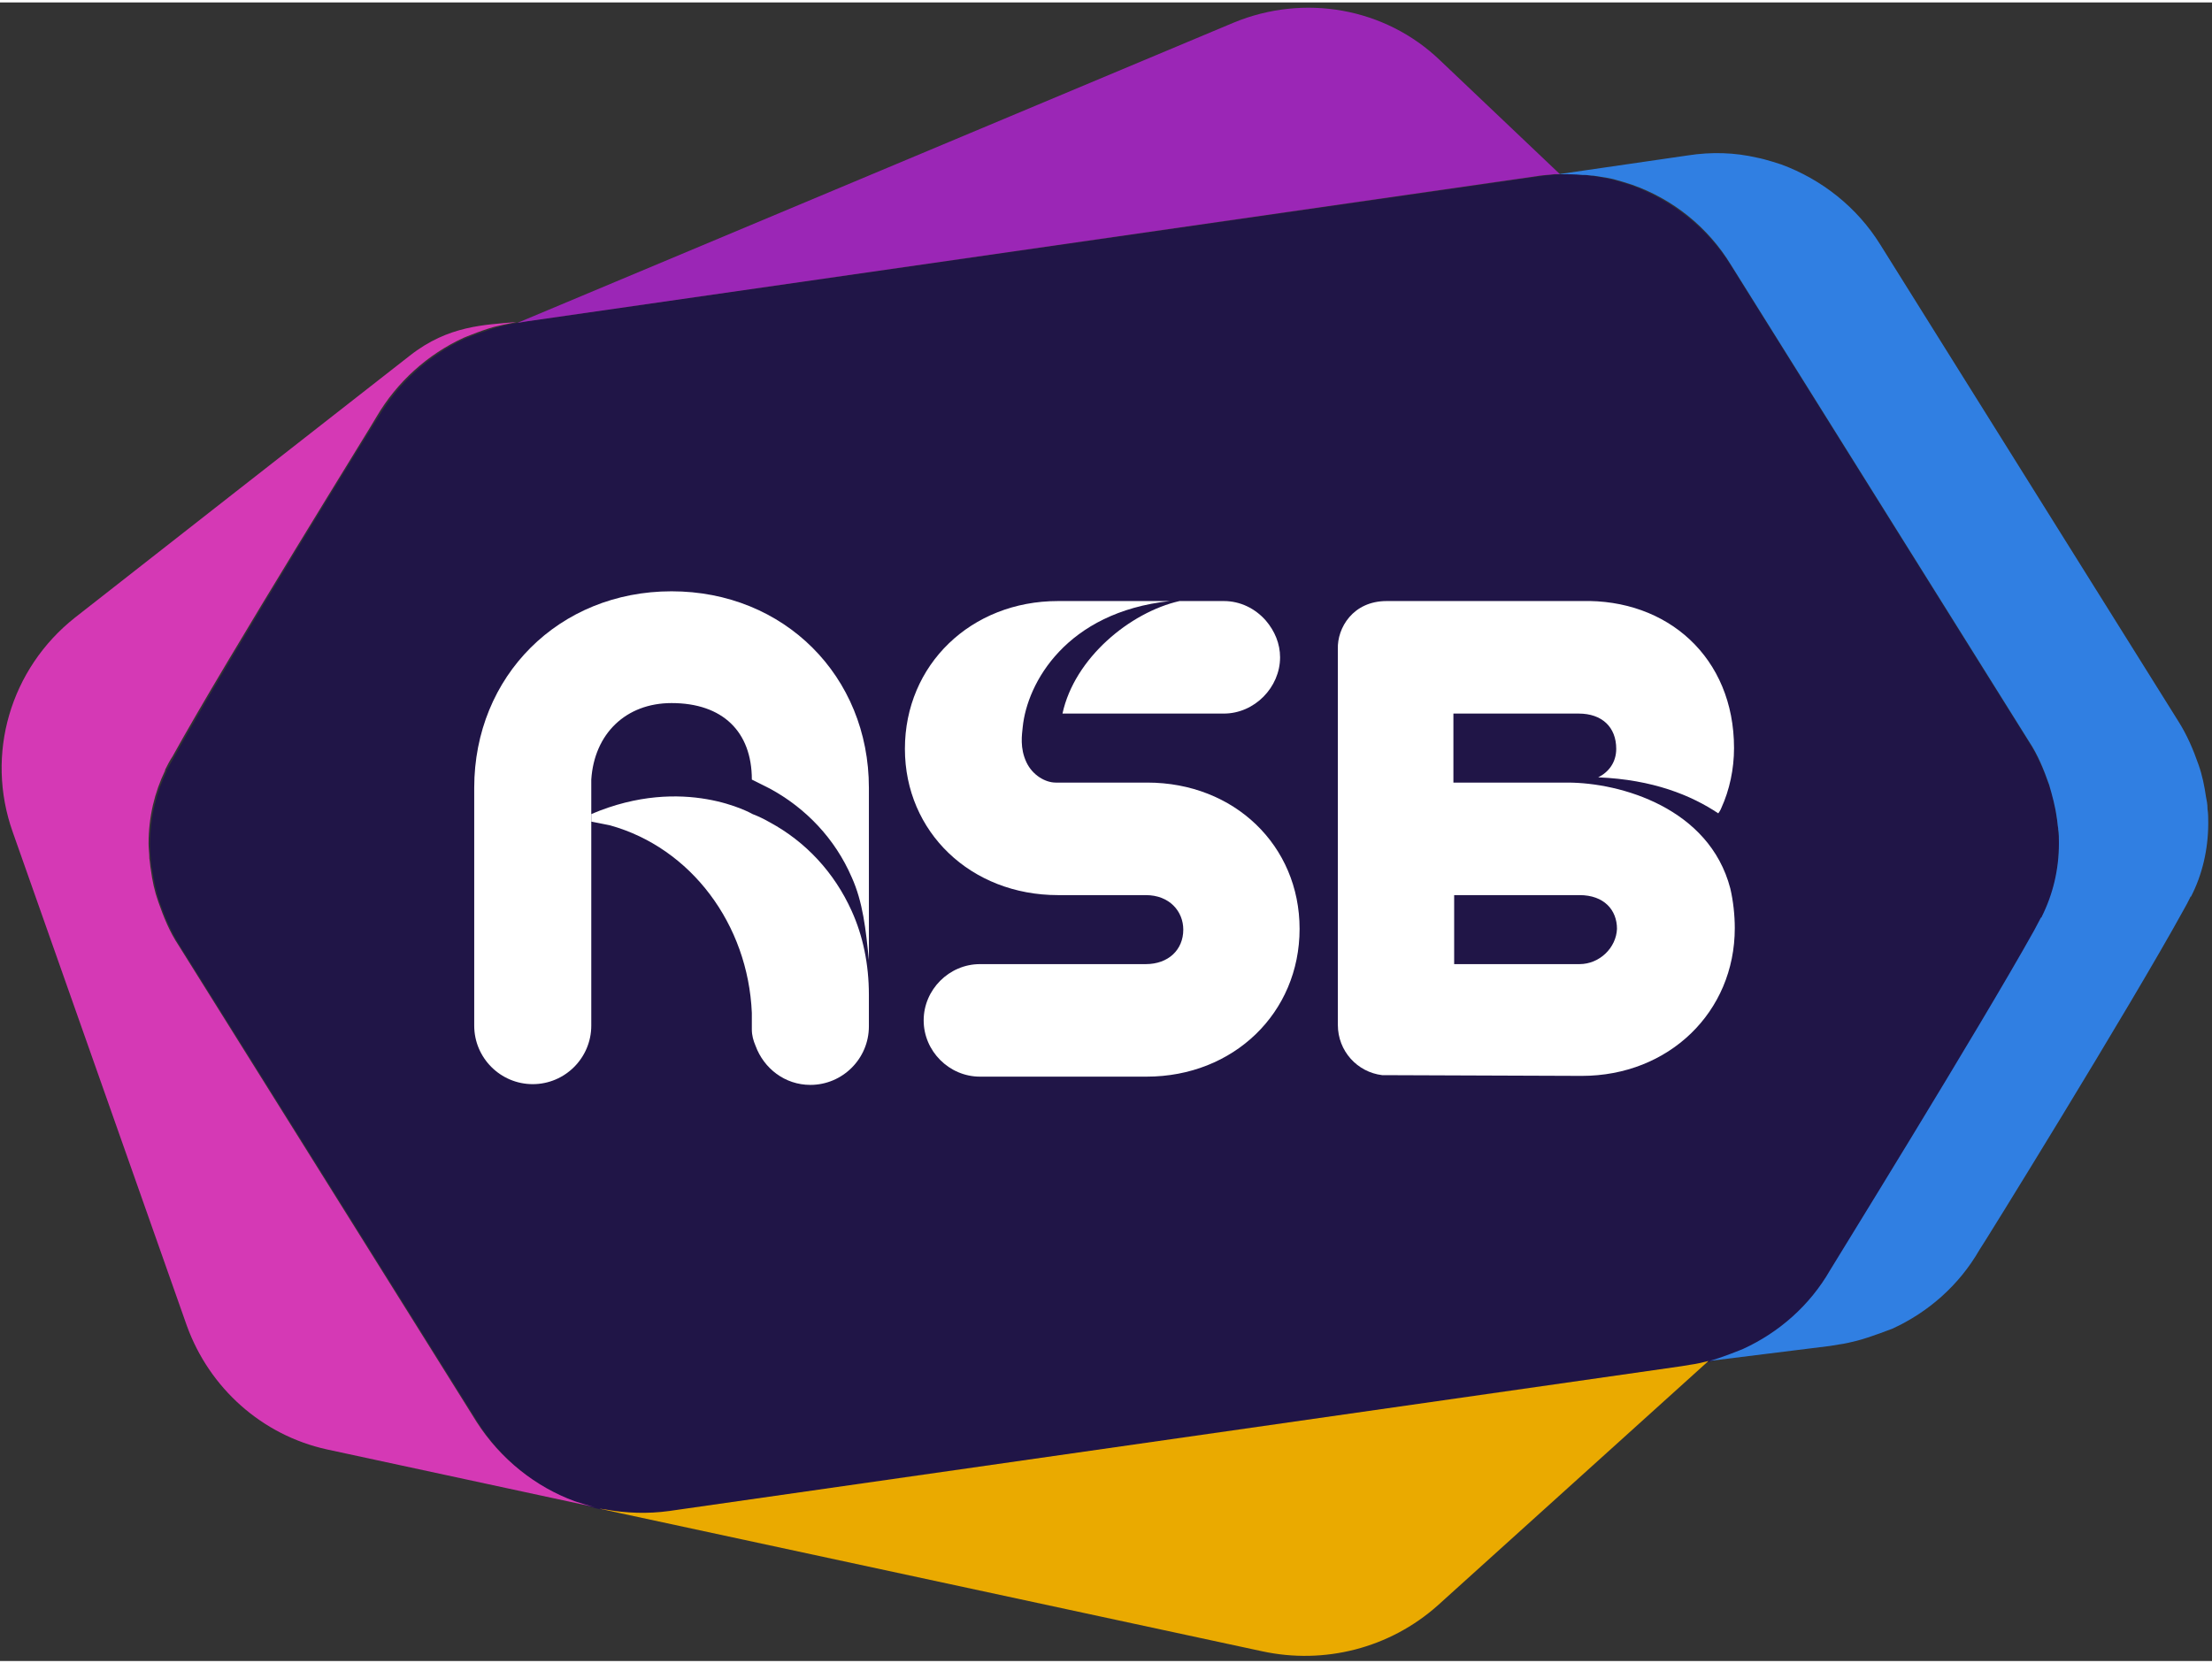
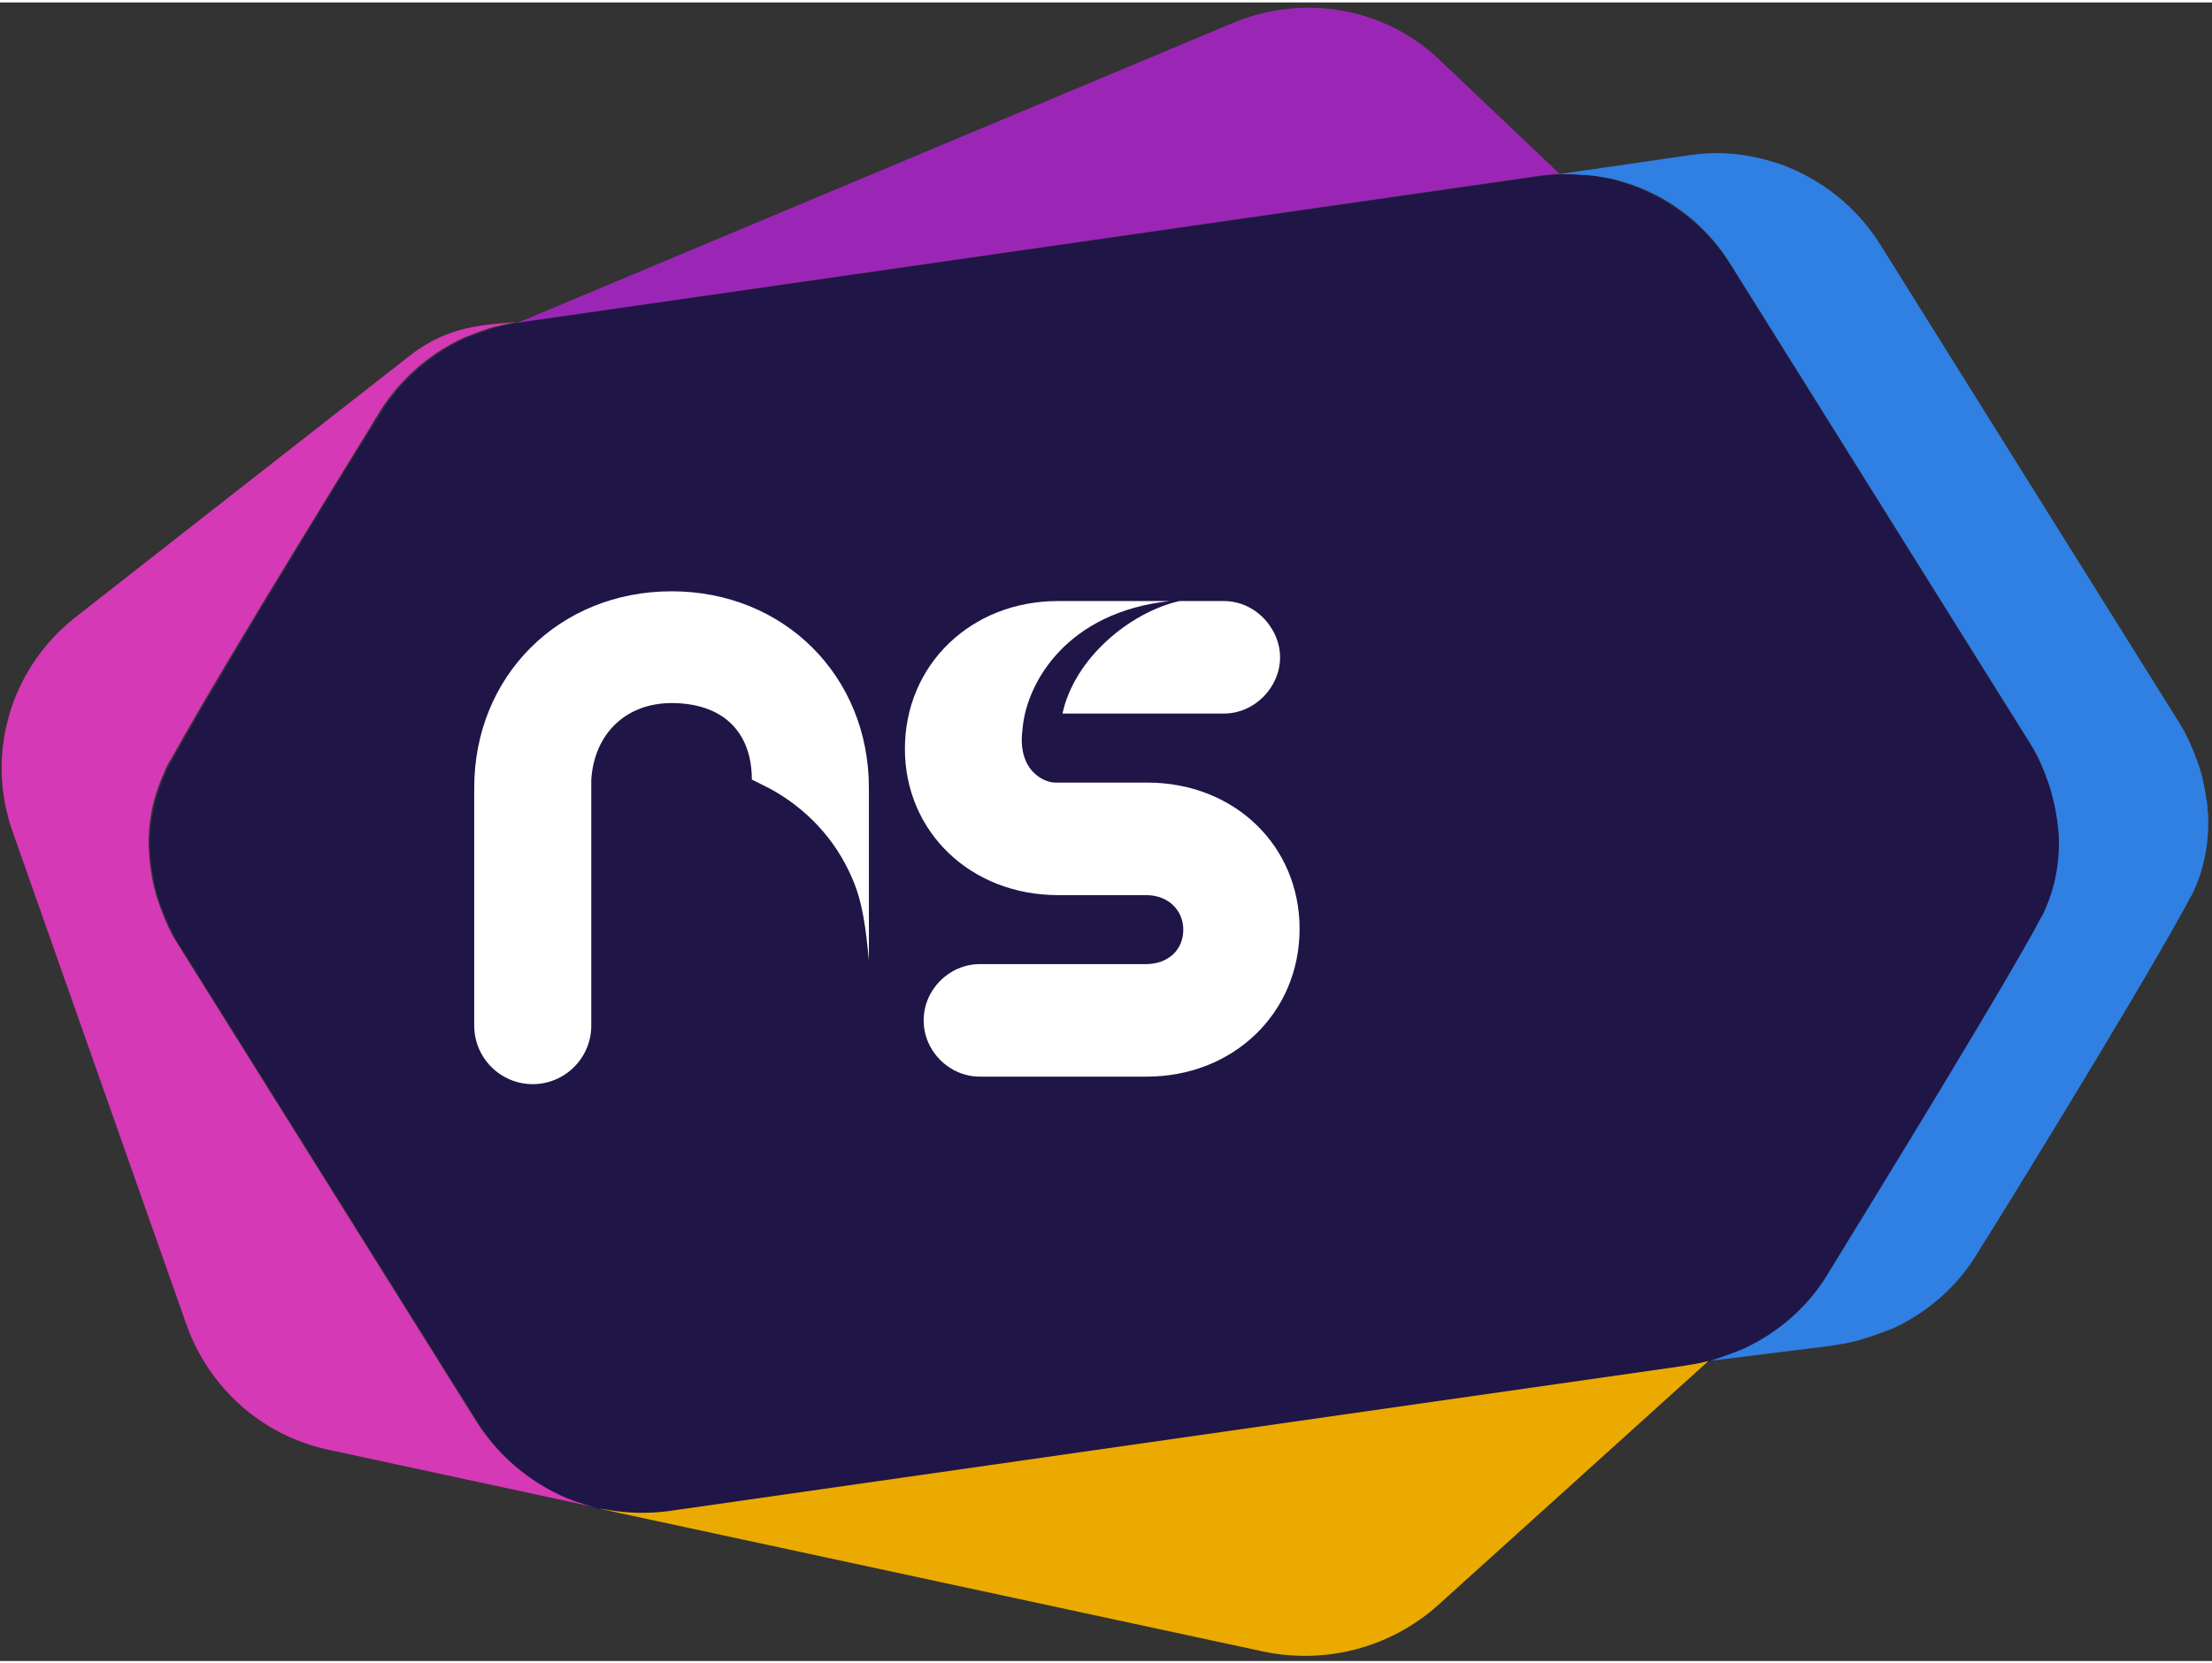
<svg xmlns="http://www.w3.org/2000/svg" version="1.1" id="Layer_1" x="0px" y="0px" viewBox="0 0 294.8 221.1" width="61.154" height="46" style="enable-background:new 0 0 294.8 221.1;" xml:space="preserve">
  <rect x="0" y="0" width="294.8" height="221.1" fill="#333333" stroke="none" />
  <style type="text/css">
	.st0{fill:#201547;}
	.st1{fill:#FFFFFF;}
	.st2{fill:none;}
	.st3{fill:#EAAA00;}
	.st4{fill:#9B26B6;}
	.st5{fill:#D539B5;}
	.st6{fill:#307FE2;}
</style>
  <g>
    <path class="st0" d="M274.4,112.2L274.4,112.2L274.4,112.2c0-0.6,0-1.3-0.1-1.9c0,0,0-0.1,0-0.1c0-0.5-0.1-1-0.2-1.5   c-0.2-1.4-0.5-2.9-1-4.3v0c-0.7-2-1.5-3.9-2.7-5.8l-39.7-63.5c-3.1-5-7.8-8.7-13.2-10.7c0,0-2.1-0.7-3.2-0.9   c-3-0.7-6.1-0.8-9.3-0.3L70.3,42.5l-1.2,0.2c-0.8,0.1-1.6,0.3-2.4,0.5C65,43.6,62,44.8,62,44.8c-4.8,2.2-8.9,5.9-11.6,10.5   c-0.2,0.2-19.9,32.1-27.2,45.3c-0.3,0.6-0.7,1.2-1,1.8c0,0,0,0,0,0.1l0,0c-1.4,2.9-2.2,6.2-2.2,9.7c0,0.6,0,1.3,0.1,1.9   c0,0,0,0.1,0,0.1c0,0.5,0.1,1,0.2,1.5c0.2,1.4,0.5,2.9,1,4.3v0c0.7,2,1.5,3.9,2.7,5.8l39.7,63.5c3.1,5,7.8,8.7,13.2,10.7   c0,0,2.1,0.7,3.2,0.9c3,0.7,6.1,0.8,9.3,0.3l134.9-19.3l1.2-0.2c0.8-0.1,1.6-0.3,2.4-0.5c1.6-0.4,4.7-1.6,4.7-1.6   c4.8-2.2,8.9-5.8,11.6-10.5c0.2-0.2,20-32.2,27.2-45.3c0.3-0.5,0.6-1.1,0.9-1.7c0,0,0-0.1,0.1-0.1l0,0   C273.6,119,274.4,115.7,274.4,112.2L274.4,112.2z" />
    <g>
      <g>
        <path class="st1" d="M102.6,104.8c4.8,2.6,8.7,6.7,10.9,11.8c1.5,3.3,1.9,7,2.3,11.1v-23c0-14.9-11.3-26.2-26.3-26.2     s-26.3,11.3-26.3,26.2v31.7c0,4.3,3.5,7.8,7.8,7.8c4.3,0,7.8-3.5,7.8-7.8c0,0,0-32.3,0-32.6c0-0.1,0-0.1,0-0.2     c0.4-6.1,4.6-10.2,10.7-10.2c6.8,0,10.7,3.8,10.7,10.2L102.6,104.8z" />
        <line class="st2" x1="100.3" y1="108.2" x2="100.3" y2="108.2" />
      </g>
-       <path class="st1" d="M113.5,121.1c-2.3-5.1-6.1-9.2-10.9-11.8c-0.7-0.4-1.5-0.8-2.3-1.1c0,0-9.1-5.3-21.5,0c0,0.3,0,0.6,0,1    l2.5,0.5c10.8,3,18.4,13.2,18.9,25h0v1.8c0,0.1,0,0.1,0,0.2v0.2c0,0.8,0.2,1.5,0.5,2.2c1.1,3,3.9,5.2,7.3,5.2    c4.3,0,7.8-3.5,7.8-7.8v-4.2C115.8,128.2,115,124.4,113.5,121.1z" />
      <g>
        <path class="st1" d="M141.6,94.8c4.5,0,21.5,0,21.5,0c4.1,0,7.5-3.5,7.5-7.5c0-1.8-0.7-3.5-1.9-4.9c-1.4-1.6-3.4-2.6-5.6-2.6     h-5.9C150.6,81.3,143.2,87.4,141.6,94.8z" />
        <path class="st1" d="M152.9,104c0,0-10.2,0-12.2,0c-1.4,0-3.1-1-3.9-2.7c-0.9-1.9-0.6-3.7-0.5-4.7c0.6-5.9,5.8-15.3,19.6-16.8     H141c-11.6,0-20.4,8.5-20.4,19.7c0,11.1,8.8,19.5,20.4,19.5h11.7c3.2,0,5,2.2,5,4.6c0,2.7-2,4.6-5,4.6h-22.1     c-4.1,0-7.5,3.4-7.5,7.5c0,4.1,3.4,7.5,7.5,7.5h22.2c11.6,0,20.4-8.5,20.4-19.7C173.2,112.4,164.5,104,152.9,104z" />
      </g>
-       <path class="st1" d="M208.9,104l0.1,0c-4.3,0-15.3,0-15.3,0v-9.2c0,0,13.6,0,16.7,0s5,1.8,5,4.7c0,1.8-1,3.1-2.4,3.8    c7.3,0.3,12.4,2.4,16,4.8c0.3-0.4,0.4-0.7,0.4-0.7c1.1-2.4,1.7-5.2,1.7-8c0-12.1-8.9-19.9-20.3-19.6l-26,0c-4.5,0-6.6,3.6-6.5,6.4    v50.1c0,3.5,2.6,6.3,5.9,6.7l26.6,0.1c11.6,0,20.4-8.5,20.4-19.7c0-1.7-0.2-3.6-0.6-5.3C227.8,107.4,216,104,208.9,104z     M210.5,128.2h-16.7v0h0V119h16.7c3.3,0,5,2,5,4.5C215.4,126,213.2,128.2,210.5,128.2z" />
    </g>
  </g>
  <path class="st3" d="M227.7,181.1c-0.8,0.2-1.6,0.4-2.4,0.5l-1.2,0.2L89.2,201.1c-2.9,0.4-5.7,0.3-8.5-0.2c-0.2,0-0.5-0.1-0.8-0.1  l88.3,19c8.3,1.8,17-0.4,23.4-6.1l36.1-32.6C227.8,181.1,227.8,181.1,227.7,181.1z" />
  <path class="st4" d="M69.1,42.7l1.2-0.2l134.9-19.4c0.6-0.1,1.3-0.1,1.9-0.2c0.2,0,0.5,0,0.8,0l-16-15.2c-7.3-7-18.1-8.9-27.5-5  l-95.4,40C69,42.7,69,42.7,69.1,42.7z" />
  <path class="st5" d="M63.5,189.2l-39.7-63.5c-1.2-1.8-2-3.8-2.7-5.8v0c-0.5-1.4-0.8-2.8-1-4.3c-0.1-0.5-0.1-1-0.2-1.5  c0,0,0-0.1,0-0.1c0-0.6-0.1-1.2-0.1-1.9c0-3.5,0.8-6.8,2.2-9.7l0,0c0,0,0,0,0-0.1c0.3-0.6,0.6-1.2,1-1.8c7.3-13.2,27.1-45,27.2-45.3  c2.7-4.6,6.8-8.3,11.6-10.5c0,0,3.1-1.3,4.7-1.6c0.8-0.2,1.5-0.3,2.3-0.5c-4.1,0.4-9,0.4-14.2,4.5c-4,3.1-44.6,34.9-44.6,34.9  c-8.6,6.8-12,18.2-8.3,28.6l23.2,65.8c3,8.3,10,14.6,18.7,16.5l36.2,7.8c-1.1-0.2-3.2-0.9-3.2-0.9C71.4,197.9,66.7,194.2,63.5,189.2  z" />
  <path class="st6" d="M294.3,109.4c0-0.6,0-1.3-0.1-1.9c0,0,0-0.1,0-0.1c0-0.5-0.1-1-0.2-1.5c-0.2-1.4-0.5-2.9-1-4.3v0  c-0.7-2-1.5-3.9-2.7-5.8l-39.7-63.5c-3.1-5-7.8-8.7-13.2-10.7c0,0-2.1-0.7-3.2-0.9c-3-0.7-6.1-0.8-9.3-0.3l-17.2,2.5  c1.1,0,2.2,0,3.2,0.1c0.1,0,0.2,0,0.3,0c0.4,0,0.8,0.1,1.2,0.1c0.6,0.1,1.2,0.2,1.9,0.3c1.1,0.2,3.2,0.9,3.2,0.9  c5.4,1.9,10.1,5.6,13.2,10.7l39.7,63.5c1.2,1.8,2,3.8,2.7,5.8v0c0.4,1.4,0.8,2.8,1,4.3c0.1,0.5,0.1,1,0.2,1.5c0,0,0,0.1,0,0.1  c0.1,0.6,0.1,1.2,0.1,1.9l0,0c0,3.5-0.8,6.8-2.3,9.8l0,0c0,0,0,0.1-0.1,0.1c-0.3,0.6-0.6,1.1-0.9,1.7c-7.3,13.1-27.1,45.1-27.2,45.3  c-2.7,4.7-6.8,8.3-11.6,10.5c0,0-2.9,1.2-4.5,1.6l0,0l16.1-2l1.2-0.2c0.8-0.1,1.6-0.3,2.4-0.5c1.6-0.4,4.7-1.6,4.7-1.6  c4.8-2.2,8.9-5.8,11.6-10.5c0.2-0.2,20-32.2,27.2-45.3c0.3-0.5,0.6-1.1,0.9-1.7c0,0,0-0.1,0.1-0.1l0,0  C293.5,116.3,294.3,112.9,294.3,109.4L294.3,109.4z" />
</svg>